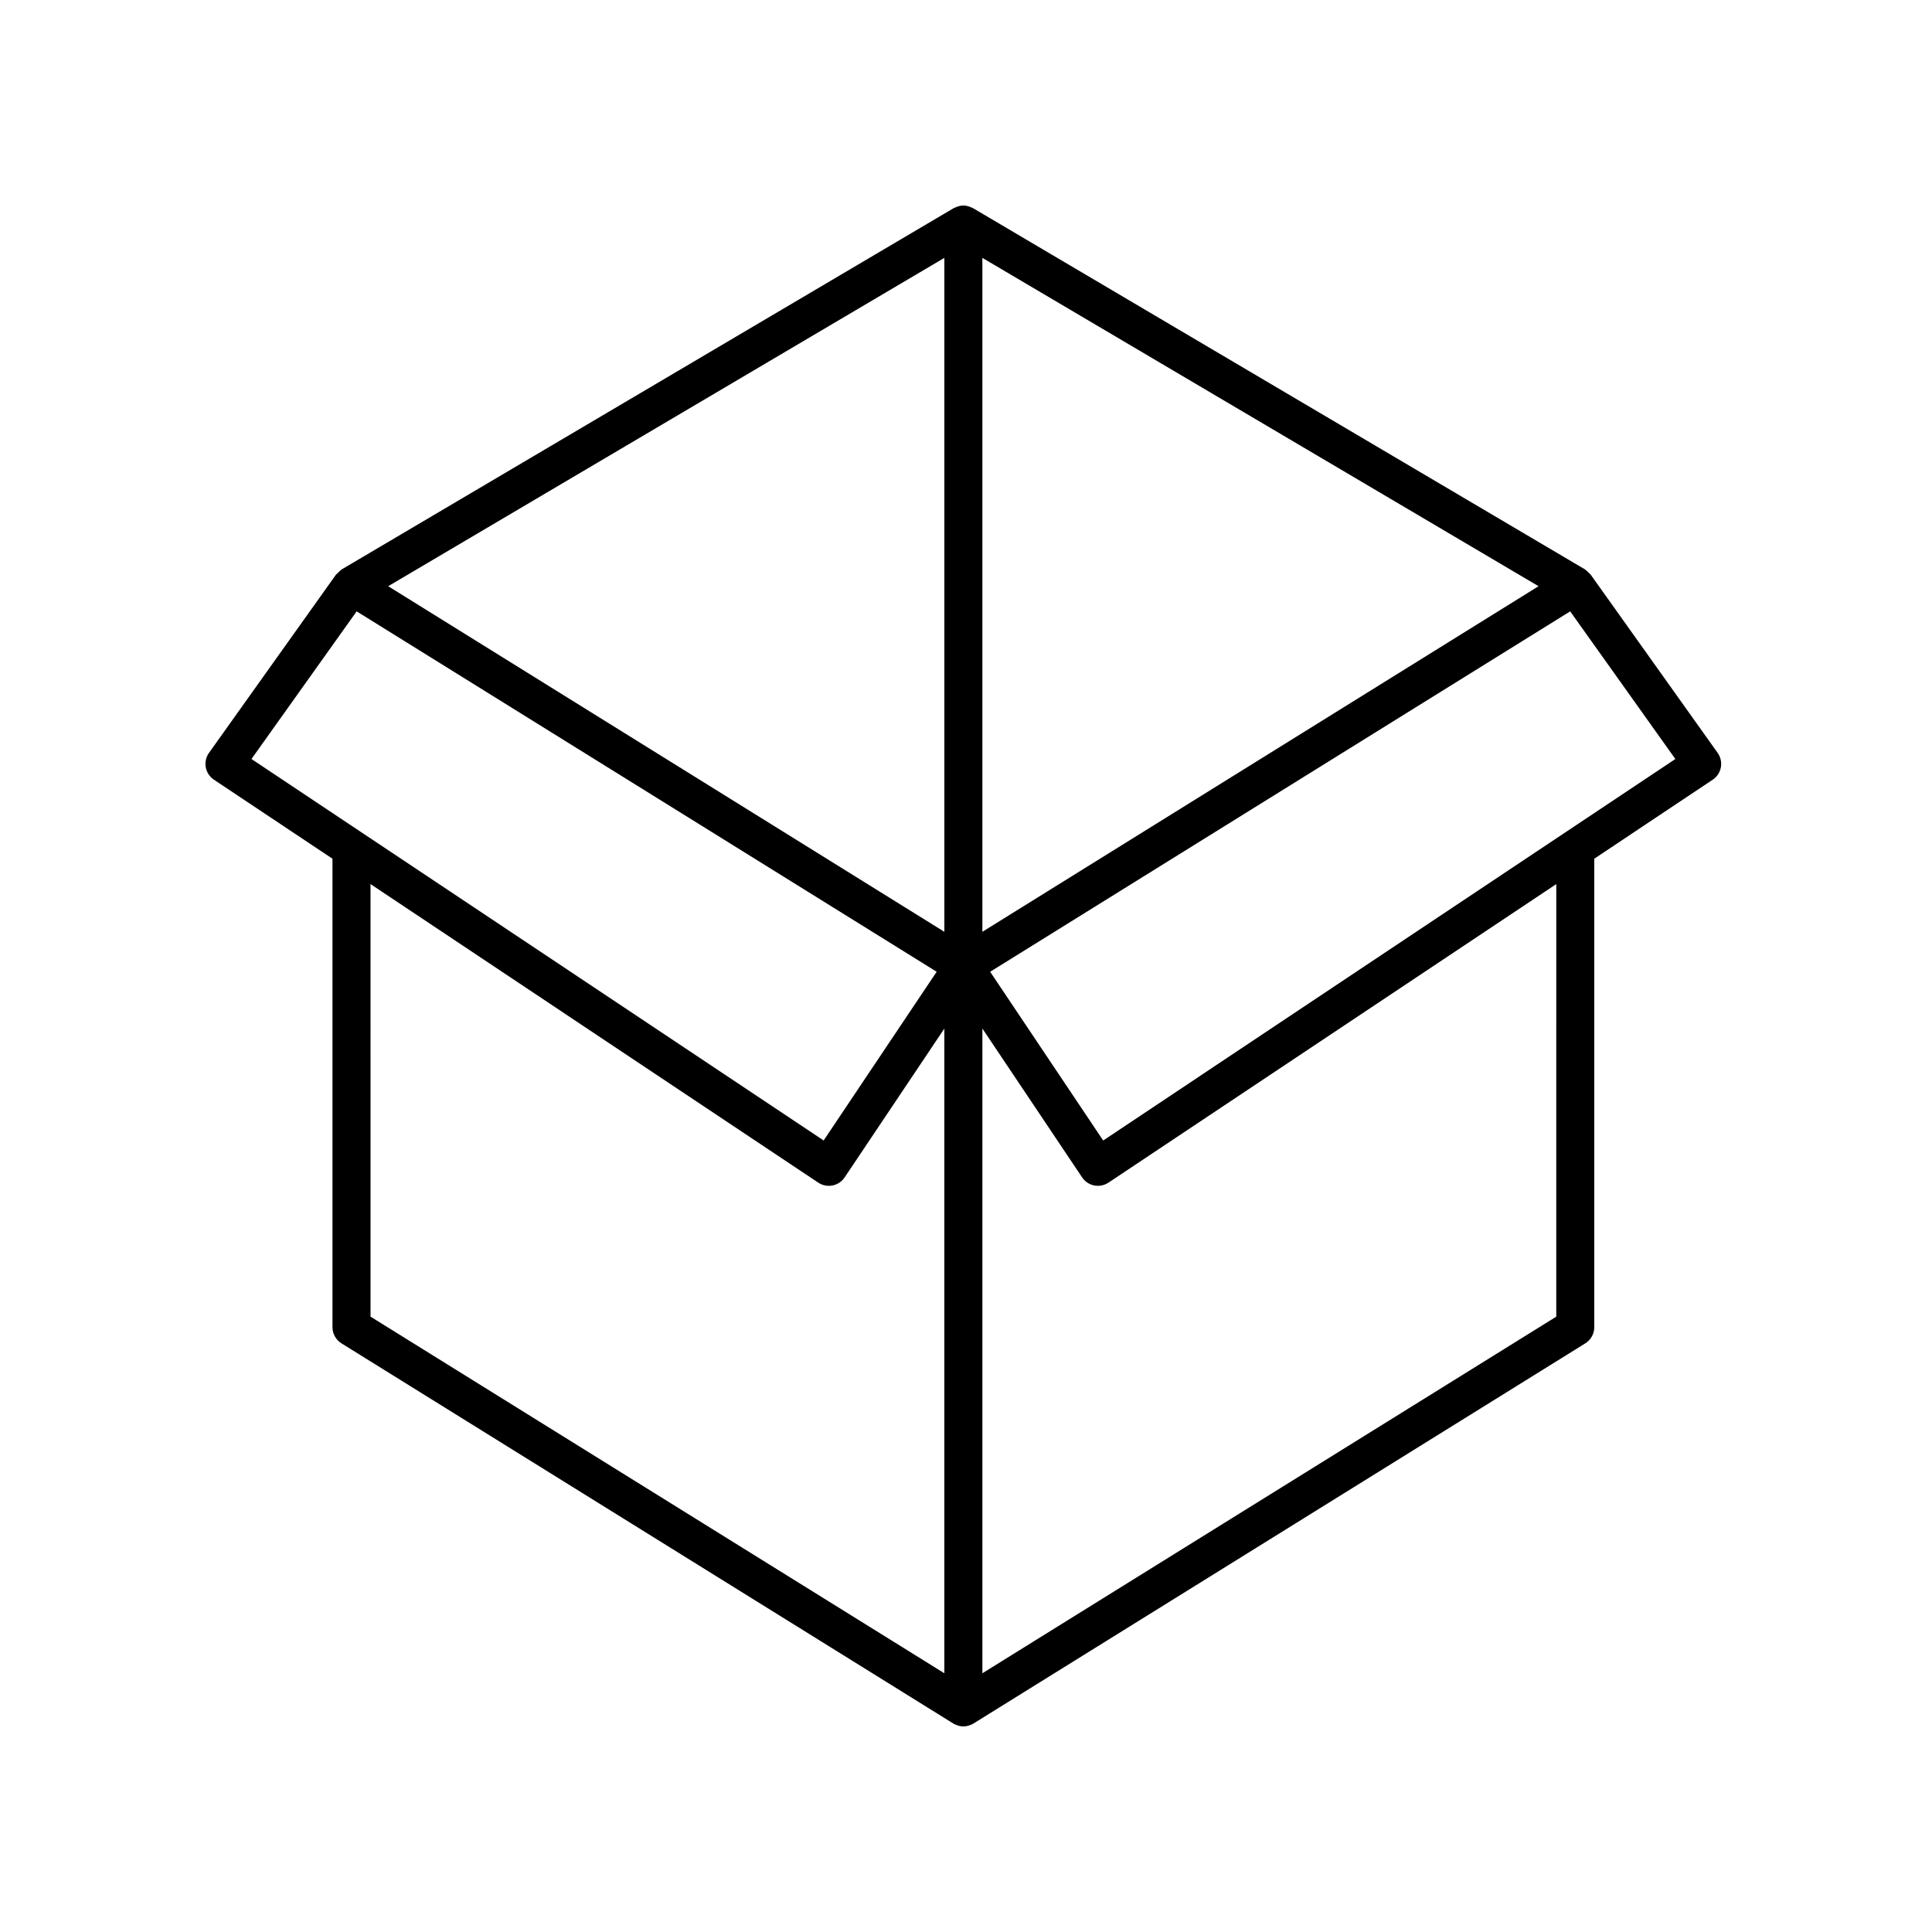
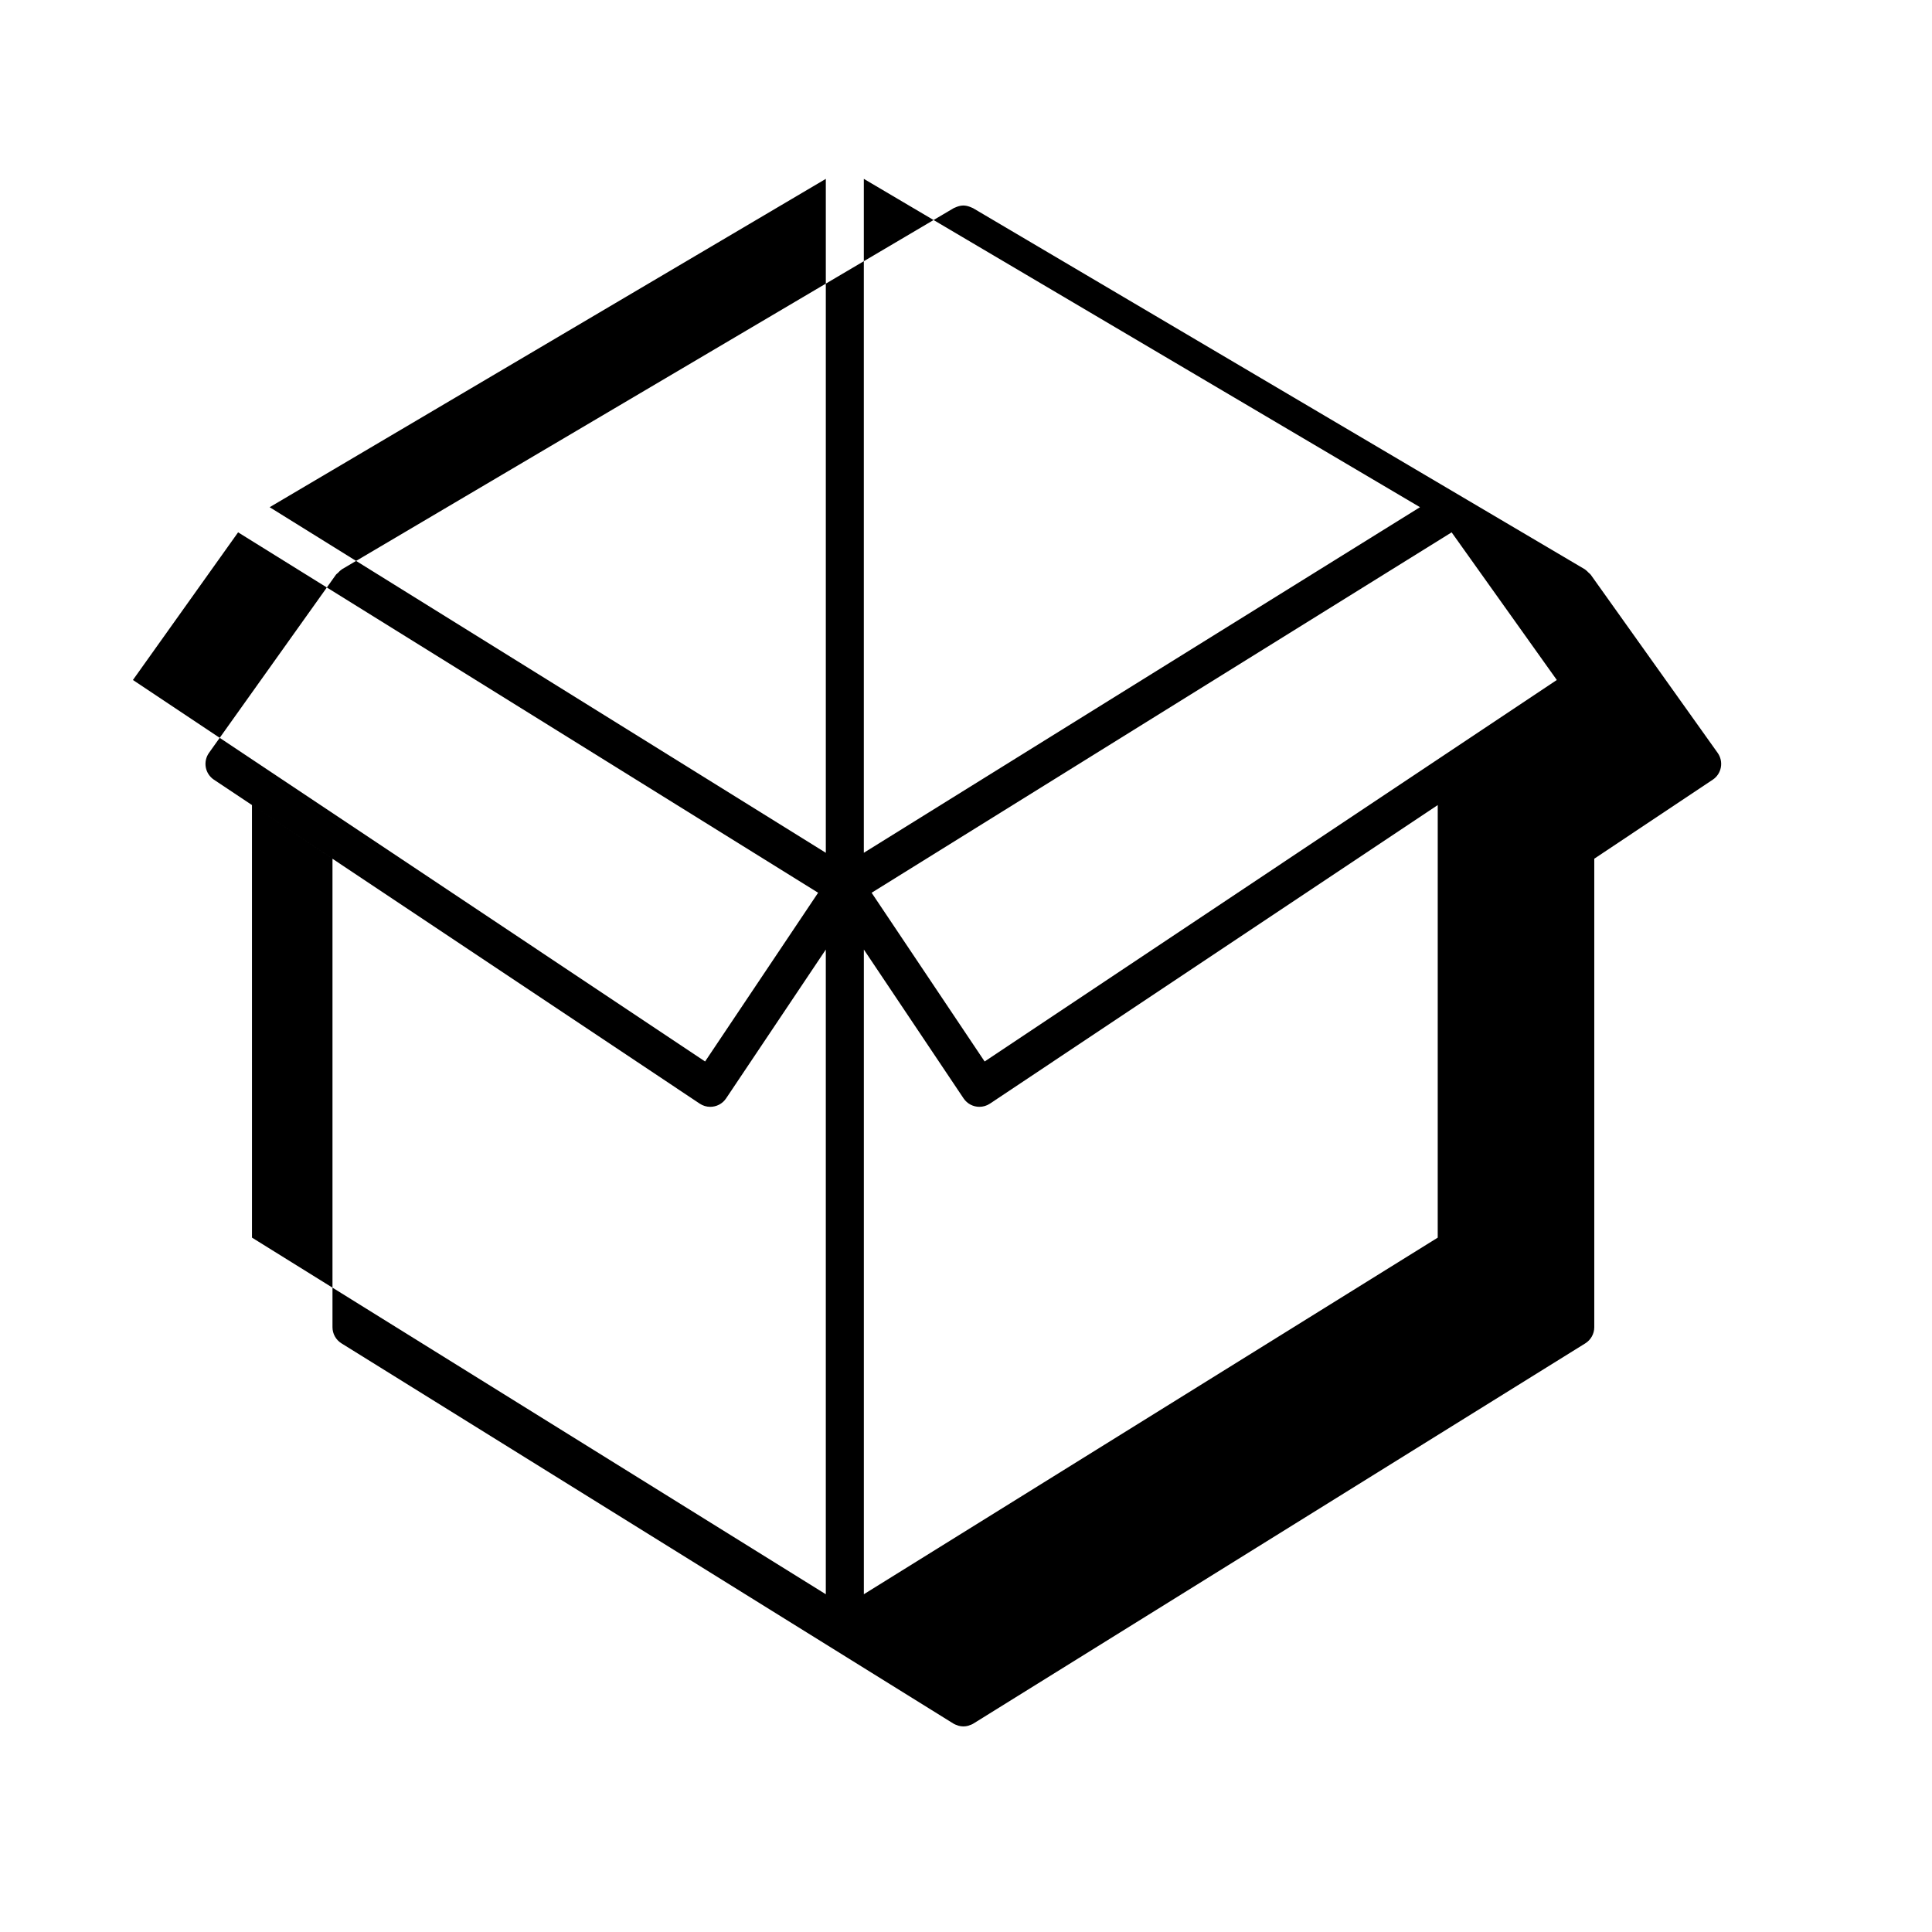
<svg xmlns="http://www.w3.org/2000/svg" fill="#000000" width="800px" height="800px" version="1.1" viewBox="144 144 512 512">
-   <path d="m232.11 371.57v124.15c0 1.742 0.902 3.359 2.383 4.281l162.16 100.76c0.031 0.02 0.07 0.023 0.102 0.047 0.039 0.02 0.066 0.055 0.105 0.074 0.23 0.133 0.484 0.203 0.73 0.293 0.137 0.051 0.266 0.125 0.406 0.16 0.426 0.117 0.867 0.184 1.309 0.184 0.438 0 0.883-0.066 1.309-0.18 0.141-0.039 0.273-0.109 0.406-0.16 0.246-0.09 0.5-0.16 0.73-0.293 0.039-0.02 0.066-0.055 0.105-0.074 0.031-0.02 0.07-0.023 0.102-0.047l162.16-100.76c1.48-0.922 2.383-2.539 2.383-4.281v-124.16l31.387-20.93c1.137-0.754 1.914-1.941 2.16-3.281 0.246-1.34-0.059-2.727-0.852-3.836l-33.633-47.211c-0.004-0.012-0.02-0.016-0.023-0.023-0.168-0.227-0.418-0.387-0.621-0.59-0.23-0.227-0.434-0.473-0.699-0.648-0.055-0.035-0.098-0.086-0.152-0.121-0.016-0.012-0.023-0.023-0.039-0.035l-162.16-95.723c-0.125-0.074-0.273-0.105-0.402-0.172-0.141-0.066-0.281-0.125-0.43-0.18-0.559-0.207-1.129-0.344-1.715-0.348-0.004 0-0.012-0.004-0.02-0.004-0.012 0-0.012 0.004-0.02 0.004-0.586 0-1.16 0.141-1.715 0.348-0.145 0.055-0.289 0.109-0.43 0.18-0.133 0.066-0.277 0.098-0.402 0.172l-162.16 95.723c-0.055 0.035-0.09 0.098-0.145 0.137-0.328 0.211-0.586 0.504-0.863 0.789-0.168 0.176-0.395 0.293-0.535 0.488l-33.641 47.211c-0.789 1.109-1.098 2.492-0.852 3.836 0.246 1.34 1.023 2.523 2.16 3.281zm10.078 6.719 118.66 79.125c0.863 0.574 1.828 0.848 2.793 0.848 1.621 0 3.219-0.785 4.191-2.231l26.43-39.449v170.85l-152.07-94.508zm162.15-165.95 147.39 87.012-147.39 91.586zm-10.074 178.6-147.39-91.586 147.39-87.012zm162.16 101.99-152.08 94.5v-170.85l26.43 39.449c0.973 1.449 2.57 2.231 4.191 2.231 0.957 0 1.934-0.273 2.793-0.848l118.67-79.121zm-120.07-46.684-29.953-44.715 153.71-95.512 27.871 39.125zm-197.84-140.23 153.71 95.512-29.953 44.715-151.63-101.1z" />
+   <path d="m232.11 371.57v124.15c0 1.742 0.902 3.359 2.383 4.281l162.16 100.76c0.031 0.02 0.07 0.023 0.102 0.047 0.039 0.02 0.066 0.055 0.105 0.074 0.23 0.133 0.484 0.203 0.73 0.293 0.137 0.051 0.266 0.125 0.406 0.16 0.426 0.117 0.867 0.184 1.309 0.184 0.438 0 0.883-0.066 1.309-0.18 0.141-0.039 0.273-0.109 0.406-0.16 0.246-0.09 0.5-0.16 0.73-0.293 0.039-0.02 0.066-0.055 0.105-0.074 0.031-0.02 0.07-0.023 0.102-0.047l162.16-100.76c1.48-0.922 2.383-2.539 2.383-4.281v-124.16l31.387-20.93c1.137-0.754 1.914-1.941 2.16-3.281 0.246-1.34-0.059-2.727-0.852-3.836l-33.633-47.211c-0.004-0.012-0.02-0.016-0.023-0.023-0.168-0.227-0.418-0.387-0.621-0.59-0.23-0.227-0.434-0.473-0.699-0.648-0.055-0.035-0.098-0.086-0.152-0.121-0.016-0.012-0.023-0.023-0.039-0.035l-162.16-95.723c-0.125-0.074-0.273-0.105-0.402-0.172-0.141-0.066-0.281-0.125-0.43-0.18-0.559-0.207-1.129-0.344-1.715-0.348-0.004 0-0.012-0.004-0.02-0.004-0.012 0-0.012 0.004-0.02 0.004-0.586 0-1.16 0.141-1.715 0.348-0.145 0.055-0.289 0.109-0.43 0.18-0.133 0.066-0.277 0.098-0.402 0.172l-162.16 95.723c-0.055 0.035-0.09 0.098-0.145 0.137-0.328 0.211-0.586 0.504-0.863 0.789-0.168 0.176-0.395 0.293-0.535 0.488l-33.641 47.211c-0.789 1.109-1.098 2.492-0.852 3.836 0.246 1.34 1.023 2.523 2.16 3.281m10.078 6.719 118.66 79.125c0.863 0.574 1.828 0.848 2.793 0.848 1.621 0 3.219-0.785 4.191-2.231l26.43-39.449v170.85l-152.07-94.508zm162.15-165.95 147.39 87.012-147.39 91.586zm-10.074 178.6-147.39-91.586 147.39-87.012zm162.16 101.99-152.08 94.5v-170.85l26.43 39.449c0.973 1.449 2.57 2.231 4.191 2.231 0.957 0 1.934-0.273 2.793-0.848l118.67-79.121zm-120.07-46.684-29.953-44.715 153.71-95.512 27.871 39.125zm-197.84-140.23 153.71 95.512-29.953 44.715-151.63-101.1z" />
</svg>